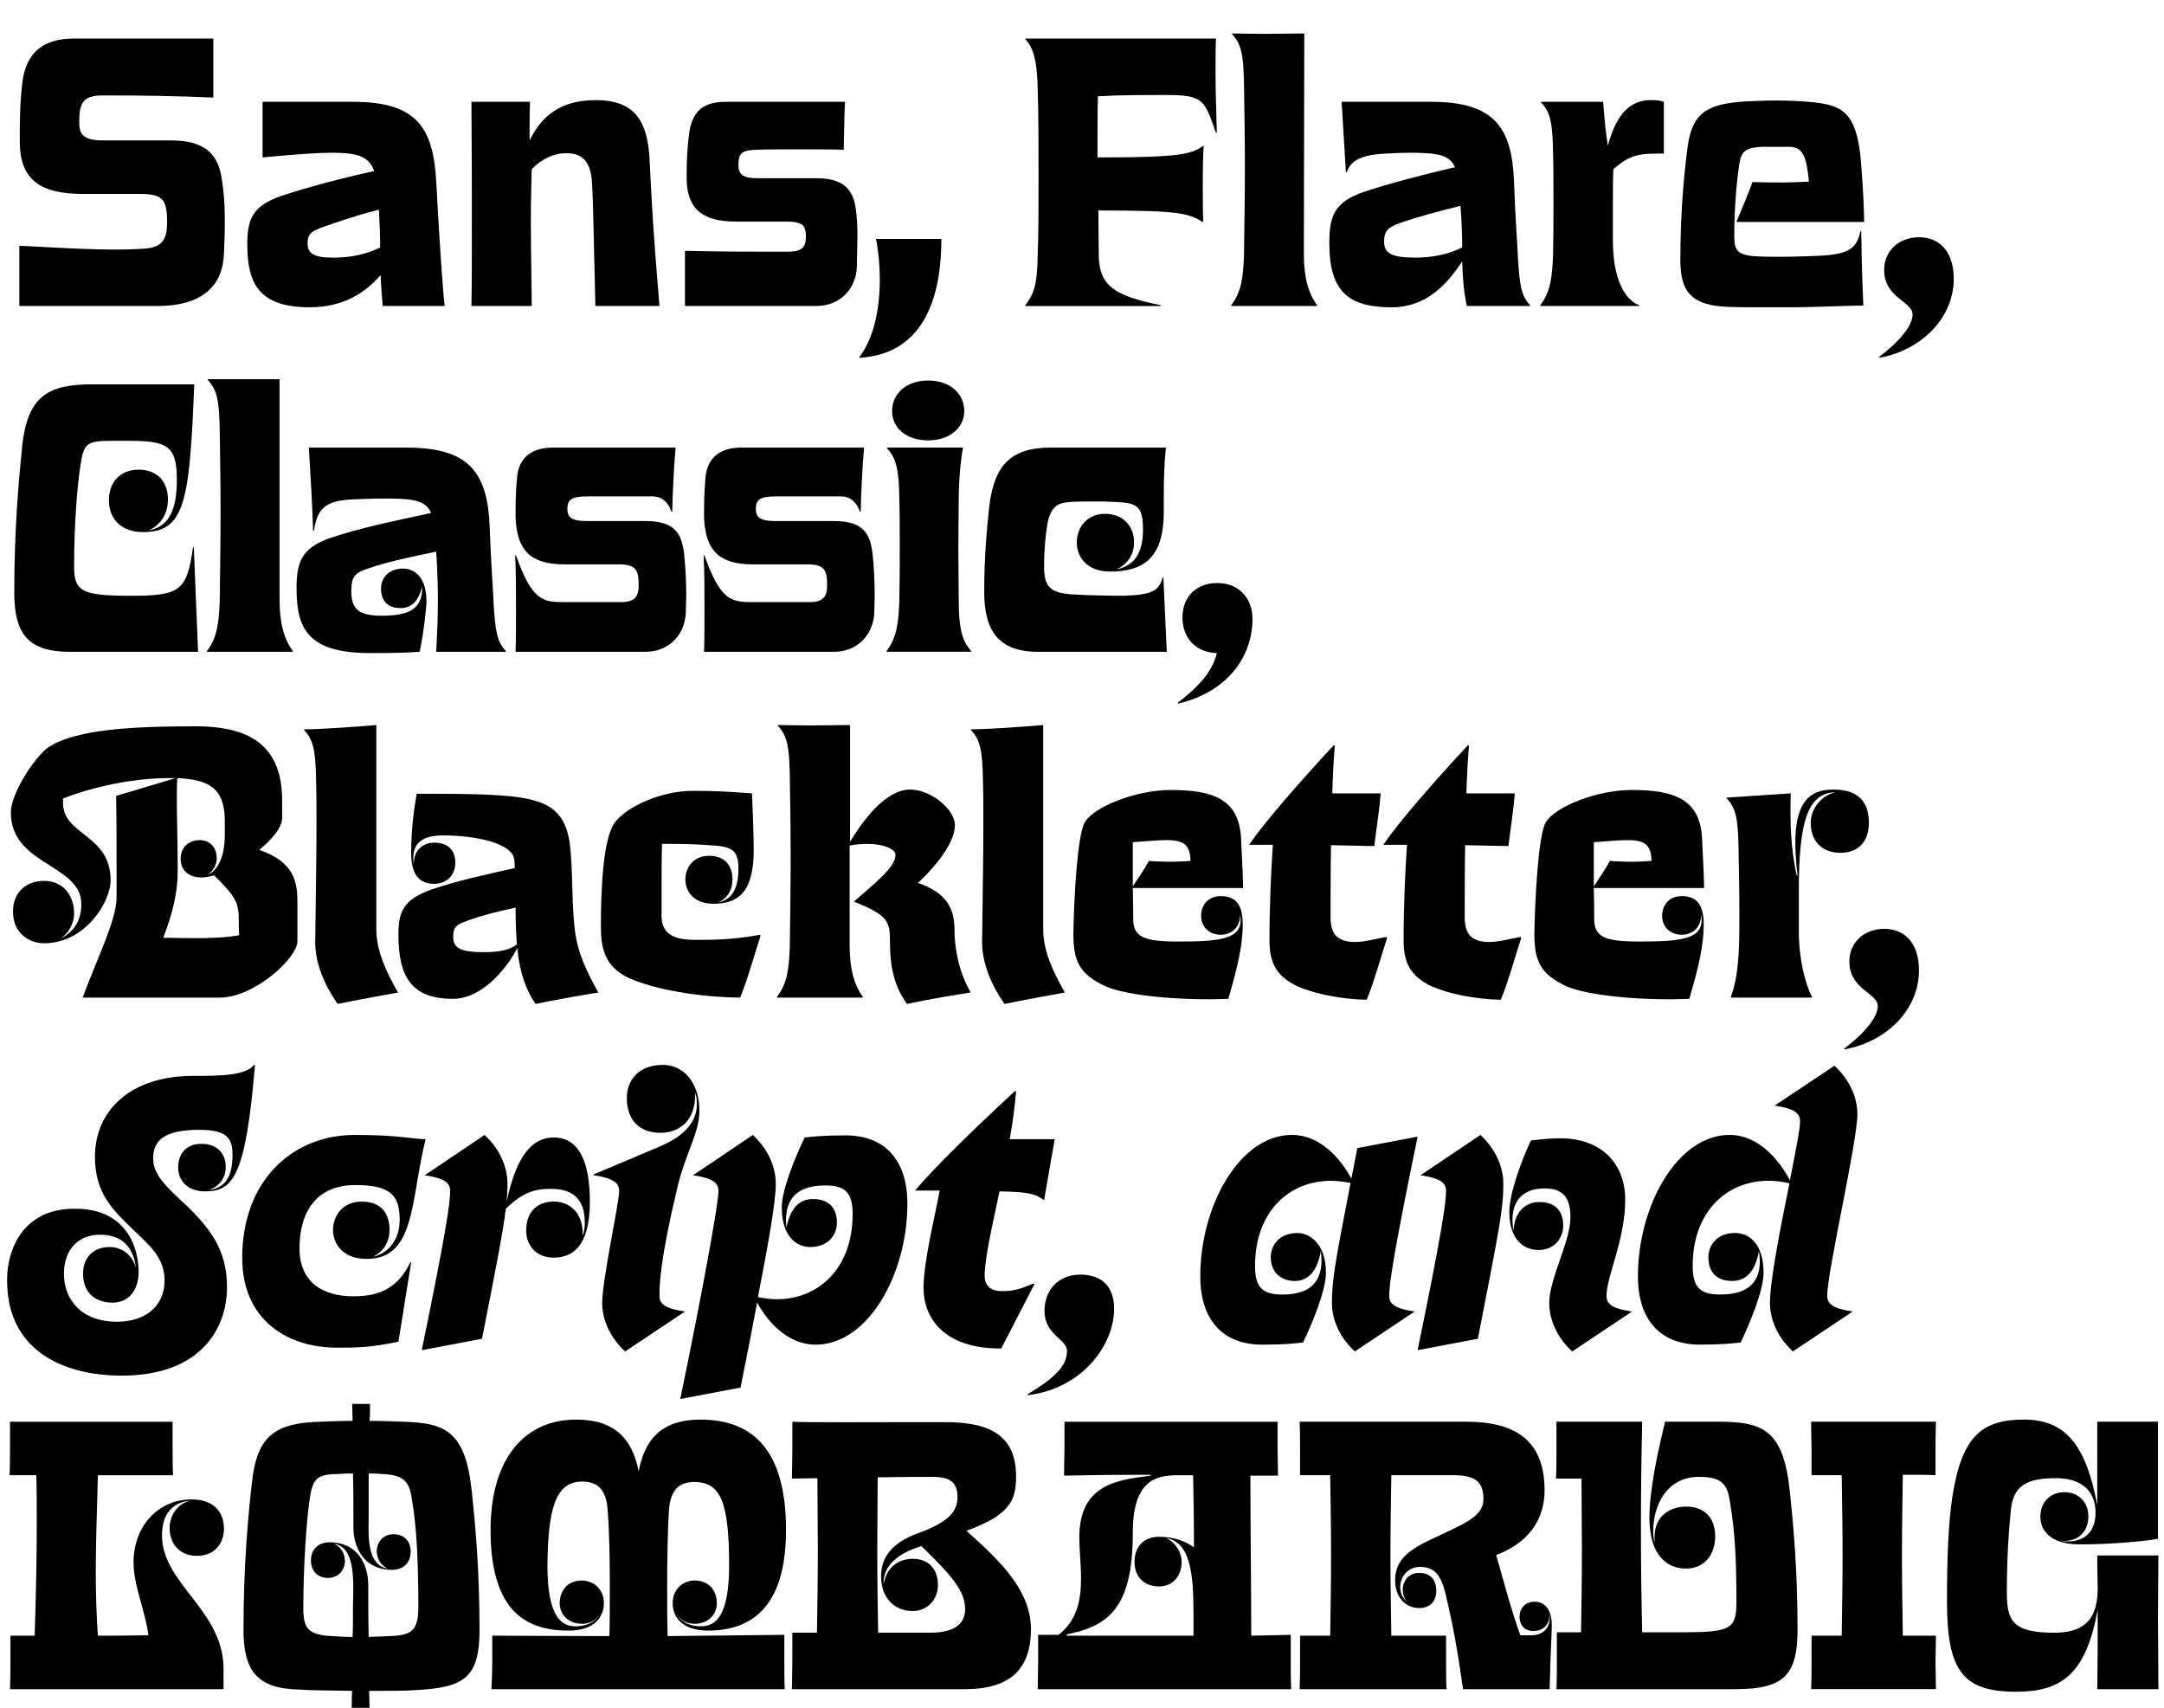
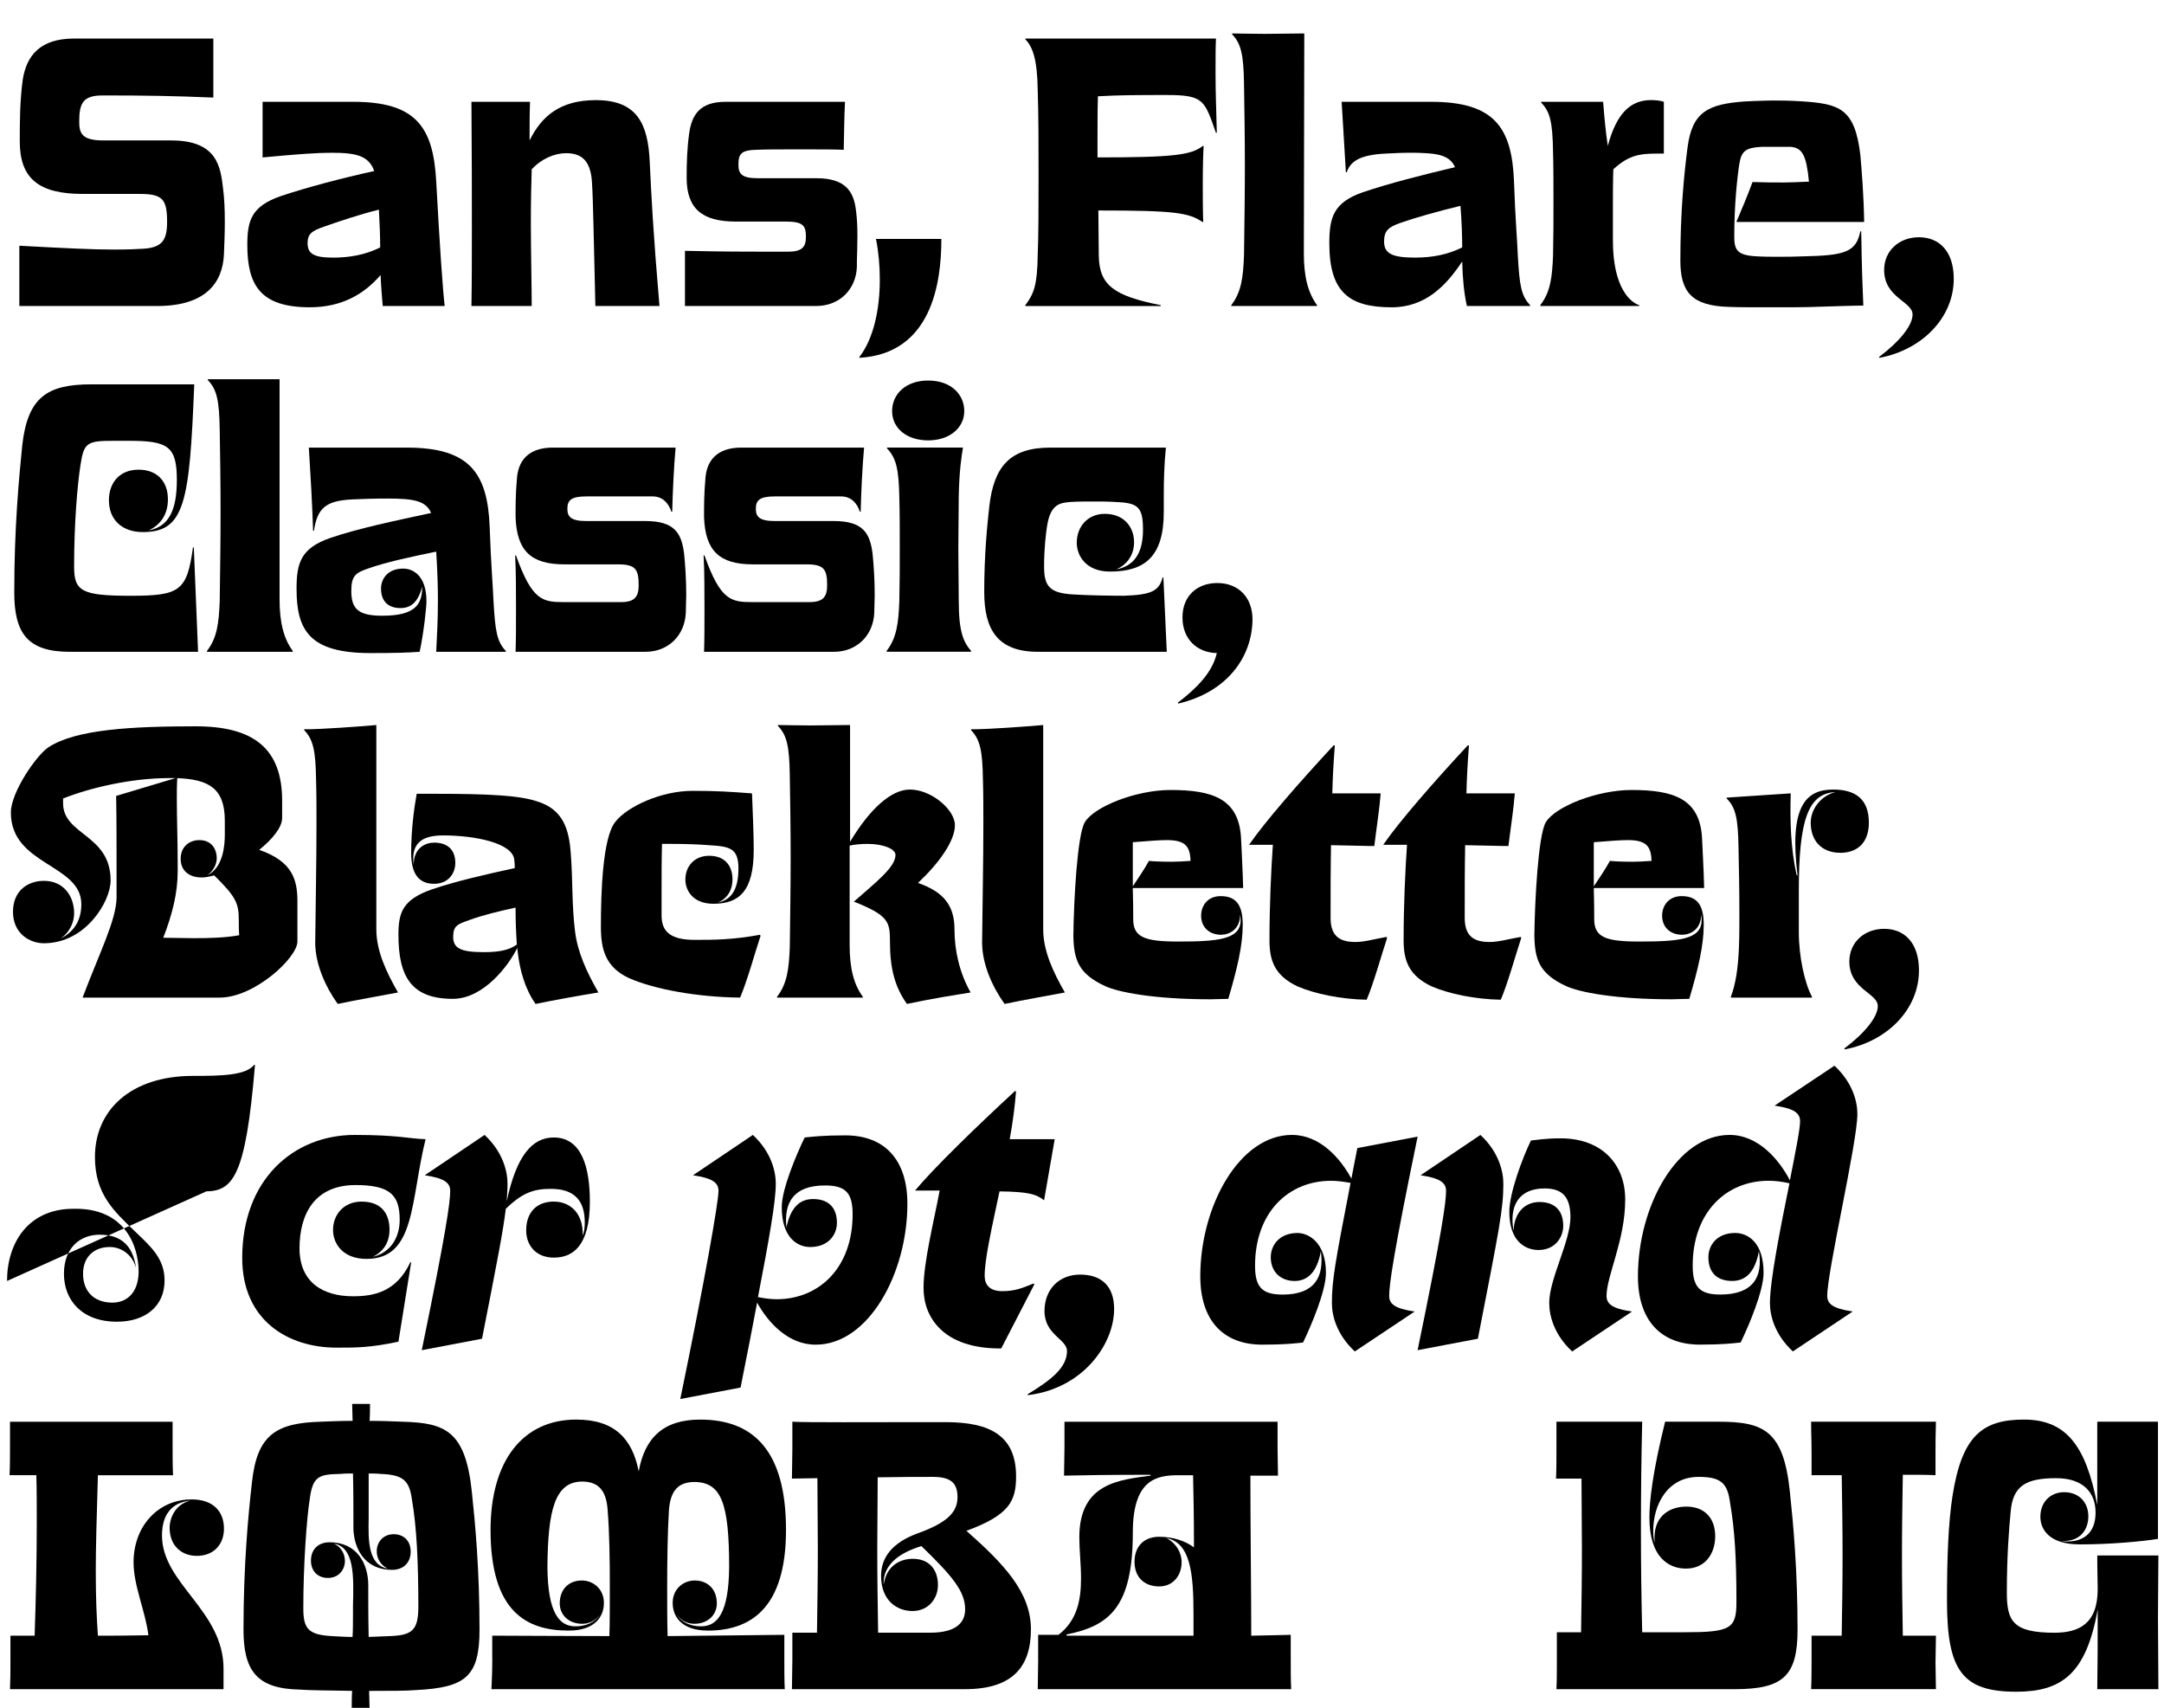
<svg xmlns="http://www.w3.org/2000/svg" id="Layer_1" viewBox="0 0 1314.36 1037.19">
  <path d="m11.75,149.24c29.13,1.55,44.09,2.32,57.5,2.32,8.51,0,13.67-.26,18.05-.52,11.34-.77,14.18-5.41,14.18-16.24,0-13.67-2.58-17.02-16.5-17.02h-34.55c-26.56,0-38.42-9.02-38.42-31.97,0-10.83,0-24.24,1.8-37.39,2.32-14.7,10.57-25.01,31.2-25.01h84.57v35.84c-24.75-1.03-41.77-1.29-67.29-1.29-11.86,0-14.18,4.64-14.18,15.99,0,7.48,2.06,11.34,14.95,11.34h40.99c28.1,0,29.91,16.24,31.46,29.39.77,5.93,1.03,12.89,1.03,19.85s-.26,13.66-.52,19.85c-.77,17.79-11.6,31.46-40.48,31.46H11.75v-36.61Z" />
  <path d="m150.21,148.72c0-14.95,2.58-23.46,20.37-29.65,16.24-5.41,36.87-10.83,56.72-15.21-3.35-9.28-10.83-11.09-26.04-11.09-8.25,0-19.85.77-41.77,2.84v-33.78h55.17c38.16,0,48.47,15.47,50.28,48.21,2.06,38.42,4.12,67.81,5.16,75.8h-37.64c-.52-5.93-1.03-12.12-1.29-18.82-9.8,11.34-23.2,19.59-43.06,19.59-29.91,0-37.9-13.41-37.9-37.9Zm79.93-21.4c-12.38,3.09-24.49,7.22-33.26,10.31-7.48,2.58-10.06,4.38-10.06,10.06,0,6.45,3.87,8.77,15.47,8.77,10.31,0,19.85-1.8,28.62-6.19,0-6.45-.26-13.67-.77-22.95Z" />
  <path d="m286.6,137.38c0-19.34,0-42.8-.26-75.54h35.58c-.26,6.96-.26,13.67-.26,20.11v3.35c7.22-14.7,18.56-24.49,40.22-24.49,24.75,0,31.71,13.92,32.74,37.38,1.03,21.14,2.06,42.54,5.93,87.66h-38.93c-1.03-39.96-1.29-63.17-2.06-75.03-.77-13.41-6.45-17.79-15.73-17.79-6.96,0-14.95,3.35-20.88,9.8-.26,8.51-.52,18.56-.52,33,0,16.5.52,38.16.52,50.02h-36.61c.26-14.95.26-29.39.26-48.47Z" />
  <path d="m416.02,152.33c23.46.52,37.9.52,47.7.52h14.95c8.51,0,10.83-2.84,10.83-9.02,0-7.22-2.06-9.28-12.63-9.28h-30.17c-20.37,0-29.65-7.99-29.65-26.56,0-9.28.26-17.79,1.55-27.07,1.55-11.09,6.45-19.08,21.92-19.08h72.71c-.52,9.28-.52,20.63-.77,29.13-5.16-.26-15.73-.26-26.56-.26s-21.14,0-26.56.26c-9.02.26-10.83,2.32-10.83,9.02,0,5.41,1.8,8.25,11.6,8.25h35.84c17.53,0,22.69,7.99,23.98,19.85,1.29,9.28.77,20.88.52,30.94v3.09c-.52,13.41-10.31,23.72-24.75,23.72h-79.67v-33.52Z" />
  <path d="m521.99,216.79c8.77-11.34,12.38-29.39,12.38-46.92,0-8.77-.77-17.02-2.32-24.75h39.71c0,26.3-5.67,69.61-49.76,72.19v-.52Z" />
  <path d="m622.79,185.33c5.16-6.96,7.22-12.12,7.48-30.17.52-12.63.52-30.17.52-48.21s0-37.13-.52-52.6c-.26-18.31-3.09-26.04-7.48-30.42v-.52h115.76c-.26,5.16-.26,10.57-.26,21.66,0,12.12.52,22.95.77,35.58h-.52c-6.96-19.59-7.22-22.95-29.65-22.95-16.24,0-28.88,0-42.03.77-.26,7.48-.26,15.98-.26,24.75v12.38c46.92,0,56.98-1.55,63.94-6.96h.52c-.26,3.87-.52,13.15-.52,22.43,0,8.77,0,16.24.26,23.72h-.52c-8.25-5.67-17.02-6.96-63.17-6.96,0,9.02.26,18.31.26,27.33.26,18.05,9.02,24.49,37.64,30.17v.52h-82.25v-.52Z" />
  <path d="m747.84,185.33c6.19-7.99,7.22-17.02,7.74-30.17.26-18.82.52-37.13.52-54.4s-.26-34.29-.52-49.76c-.26-18.05-1.81-24.49-7.22-30.17v-.52c3.35,0,11.09.26,19.59.26s18.05-.26,24.24-.26l-.26,133.55c0,14.44,2.58,23.98,7.99,31.46v.52h-52.08v-.52Z" />
  <path d="m807.4,147.69c0-15.73,2.58-24.75,20.37-30.94,15.99-5.41,36.35-10.57,55.95-15.21-2.32-5.41-7.22-7.99-17.53-8.51-3.61-.26-6.7-.26-9.8-.26-5.16,0-9.8.26-14.95.52-16.24.77-21.4,5.16-23.46,11.34h-.52l-2.58-42.8h54.4c38.16,0,48.99,15.47,50.28,48.21.77,22.69,2.06,37.38,2.32,45.12,1.03,18.31,2.06,24.49,7.48,30.17v.52h-38.42c-1.8-8.25-2.58-16.76-2.84-27.07-9.54,14.44-22.17,27.85-42.8,27.85-26.3,0-37.9-9.54-37.9-38.93Zm79.67-22.69c-13.67,3.35-26.81,6.96-36.35,10.31-7.48,2.58-10.06,4.9-10.06,11.34,0,7.22,4.64,9.8,18.82,9.8,10.31,0,19.85-1.8,28.62-6.19,0-6.96-.26-14.95-1.03-25.27Z" />
  <path d="m935.54,185.33c6.19-7.99,7.22-17.02,7.74-30.17.26-11.34.26-22.17.26-32.74s0-20.63-.26-29.91c-.26-18.31-1.81-24.75-7.22-30.17v-.52h37.64c.77,9.8,1.55,18.31,2.84,26.81,5.41-20.37,14.18-27.85,26.3-27.85,2.58,0,5.42.26,7.74,1.03v31.46h-2.32c-11.34,0-18.31.26-28.36,9.54-.26,6.7-.26,15.21-.26,22.95v20.37c0,28.88,10.83,37.64,15.99,39.19v.52h-60.07v-.52Z" />
  <path d="m1049.49,186.36c-21.92-.77-28.88-9.02-28.88-28.1,0-30.17,2.32-53.11,4.38-68.84,2.84-21.66,12.63-26.3,35.32-27.85h.52c5.16-.26,18.56-1.03,34.03,0,22.17,1.55,31.71,4.12,35.06,32.49.77,8.77,2.06,23.72,2.32,40.74h-77.61c3.35-7.99,6.7-15.73,9.8-24.24,7.48.26,13.67.26,19.08.26,3.87,0,9.8-.26,15.21-.52-1.55-15.73-3.87-20.63-11.34-21.14h-17.27c-9.54.52-12.38,2.32-13.67,10.31-1.29,8.25-3.09,24.75-3.09,44.35,0,8.25,2.06,11.34,13.92,11.86,4.13.26,8.25.26,12.12.26,5.41,0,10.57,0,15.99-.26,25.27-.52,31.97-2.58,34.55-15.21h.52c.26,6.19,0,15.99,1.29,45.12-6.7,0-19.59.52-29.13.77-5.67.26-16.24.26-26.81.26s-21.14,0-26.3-.26Z" />
  <path d="m1141.28,216.79c12.38-9.28,20.37-19.08,20.37-25.78,0-7.99-17.27-10.06-17.27-27.07,0-11.6,9.02-19.85,21.14-19.85s21.14,8.25,21.14,25.27c0,23.46-19.08,43.06-45.12,47.96l-.26-.52Z" />
  <path d="m8.66,359.75c0-39.19,2.84-69.36,4.9-89.72,3.35-28.62,14.95-36.61,41.77-36.61h62.65c-2.84,71.68-5.67,89.72-31.2,89.72-12.63,0-20.63-7.48-20.63-19.34,0-10.31,6.19-18.56,18.05-18.56,11.09,0,17.79,6.96,17.79,18.05,0,10.31-5.67,15.99-11.6,18.82,12.38-2.32,17.02-12.63,17.02-30.68,0-20.37-5.42-23.72-28.88-23.72h-10.06c-15.73,0-17.53,1.29-19.59,14.7-1.8,11.6-3.87,34.55-3.87,61.62,0,14.95,4.38,17.79,34.29,17.79s34.29-2.84,37.9-29.39h.52l2.58,63.43H42.44c-25.78,0-33.78-11.34-33.78-36.1Z" />
  <path d="m125.71,395.33c6.19-7.99,7.22-17.02,7.74-30.17.26-18.82.52-37.13.52-54.4s-.26-34.29-.52-49.76c-.26-18.05-1.8-24.49-7.22-30.17v-.52h43.57v133.55c0,14.44,2.58,23.98,7.99,31.46v.52h-52.08v-.52Z" />
  <path d="m180.11,357.69c0-15.73,2.58-24.75,20.37-30.94,17.27-5.93,39.96-10.57,61.36-15.21-3.09-7.22-10.05-8.77-26.3-8.77-9.54,0-14.95.26-21.4.52-16.24.77-21.4,5.16-23.46,19.08h-.52c-.52-16.76-1.55-33.78-2.58-50.53h59.56c38.16,0,48.99,15.47,50.28,48.21.77,22.69,2.06,37.39,2.32,45.12,1.03,18.05,2.06,24.49,7.48,30.17v.52h-42.28c.52-10.57,1.03-19.34,1.03-31.46,0-7.73-.26-17.27-1.03-29.39-16.24,3.35-30.68,6.45-41.51,10.31-7.48,2.58-10.06,4.38-10.06,13.67,0,11.09,4.64,14.95,18.82,14.95,19.85,0,24.24-6.7,24.24-17.53v-.26c-2.32,9.28-6.7,13.15-13.15,13.15-7.22,0-11.86-3.87-11.86-11.86,0-5.93,4.12-12.12,13.41-12.12,6.19,0,14.18,4.38,14.18,19.85,0,3.61-1.55,18.56-4.12,30.68-7.48.52-14.44.77-29.91.77-36.87,0-44.86-13.67-44.86-38.93Z" />
  <path d="m313.41,369.03c0-10.05,0-21.92-.52-31.71h.52c9.8,27.59,16.24,28.36,29.39,28.36h34.29c8.51,0,10.83-3.35,10.83-10.31,0-9.8-2.06-12.63-12.63-12.63h-32.49c-20.37,0-28.88-8.25-29.65-28.62,0-6.45,0-14.44.77-22.69.52-11.09,6.45-19.6,21.92-19.6h74.51c-1.03,11.34-1.8,27.33-2.06,38.93h-.52c-1.55-4.9-5.16-9.28-11.34-9.28h-40.22c-9.28,0-11.6,2.32-11.6,7.48,0,4.64,1.8,7.48,11.6,7.48h35.84c17.79,0,21.92,7.48,23.46,19.85.77,7.48,1.29,16.5,1.29,25.01,0,3.61-.26,7.48-.26,10.83-.52,13.41-10.31,23.72-24.49,23.72h-78.9c.26-7.22.26-16.24.26-26.81Z" />
  <path d="m427.88,369.03c0-10.05,0-21.92-.52-31.71h.52c9.8,27.59,16.24,28.36,29.39,28.36h34.29c8.51,0,10.83-3.35,10.83-10.31,0-9.8-2.06-12.63-12.63-12.63h-32.49c-20.37,0-28.88-8.25-29.65-28.62,0-6.45,0-14.44.77-22.69.52-11.09,6.45-19.6,21.92-19.6h74.51c-1.03,11.34-1.8,27.33-2.06,38.93h-.52c-1.55-4.9-5.16-9.28-11.34-9.28h-40.22c-9.28,0-11.6,2.32-11.6,7.48,0,4.64,1.8,7.48,11.6,7.48h35.84c17.79,0,21.92,7.48,23.46,19.85.77,7.48,1.29,16.5,1.29,25.01,0,3.61-.26,7.48-.26,10.83-.52,13.41-10.31,23.72-24.49,23.72h-78.9c.26-7.22.26-16.24.26-26.81Z" />
  <path d="m538.49,395.33c6.19-7.99,7.22-17.02,7.74-30.17.26-11.34.26-22.17.26-32.74s0-20.63-.26-29.91c-.26-18.05-2.06-24.49-7.48-30.17v-.52h46.15c-.77,4.13-2.32,14.44-2.58,29.65,0,10.57-.26,21.14-.26,31.71s.26,21.14.26,31.71c0,18.82,2.84,25.01,7.48,30.42v.52h-51.31v-.52Zm3.35-145.67c0-10.06,7.99-18.56,21.92-18.56s21.92,8.51,21.92,18.56-8.77,17.79-21.92,17.79-21.92-7.48-21.92-17.79Z" />
  <path d="m597.79,359.75c0-22.95,1.8-40.48,3.09-52.34,2.84-23.98,12.38-35.58,37.13-35.58h70.13c-1.03,10.31-1.29,19.6-1.29,29.13v10.06c0,27.33-11.86,36.1-32.74,36.1-14.44,0-20.11-9.54-20.11-17.53,0-9.8,6.7-17.53,17.02-17.53,12.12,0,17.79,8.51,17.79,17.27s-5.41,14.18-10.83,16.5c11.86-2.32,16.24-11.09,16.24-24.24,0-14.18-3.35-16.24-17.27-16.76-4.12-.26-8.77-.26-13.15-.26-4.64,0-9.02,0-13.41.26-6.96.52-12.38,1.55-14.44,14.7-.77,4.9-1.8,13.67-1.8,24.49,0,12.12,3.35,16.24,18.05,17.02,8.25.52,22.69.77,30.17.77,16.24-.52,21.66-2.58,23.72-11.09h.52c.77,14.95,1.29,30.17,2.06,45.12h-78.38c-24.24,0-32.49-13.41-32.49-36.1Z" />
  <path d="m715.36,426.79c11.34-8.77,20.88-18.05,23.72-30.17-12.12-.26-20.88-8.51-20.88-21.66s9.02-20.88,21.14-20.88c12.89,0,21.4,8.77,21.4,22.17-.26,22.95-15.47,44.09-45.12,51.05l-.26-.52Z" />
  <path d="m7.89,553.77c0-12.89,9.02-18.82,18.82-18.82,12.12,0,18.31,9.54,18.31,19.59,0,6.7-3.61,12.38-8.25,15.47,6.19-3.09,12.63-9.02,12.63-20.88,0-24.49-42.8-23.46-42.8-55.69,0-12.38,15.73-35.06,22.95-39.71,16.76-10.83,50.53-12.63,89.47-12.63,34.55,0,52.34,13.15,52.34,45.12v10.57c0,5.67-5.93,12.89-13.92,19.34,20.11,6.96,23.2,18.05,23.2,31.2v24.49c0,9.8-26.04,34.03-47.18,34.03H50.17c10.31-27.33,20.37-46.92,20.63-60.59v-15.99c0-14.44,0-32.49-.26-45.89l36.1-10.83h-4.13c-22.43,0-47.18,5.67-64.2,12.38v2.84c0,19.59,28.88,18.82,28.88,46.92,0,12.89-15.21,38.16-40.48,38.16-9.02,0-18.82-6.19-18.82-19.08Zm114.47-20.88c-7.22,0-12.63-3.87-12.63-11.34s5.41-11.34,11.34-11.34c7.22,0,10.57,5.16,10.57,11.09,0,4.12-2.58,7.99-5.67,10.31,9.8-4.9,10.57-18.82,10.57-24.49v-8.77c0-19.85-10.05-25.01-28.88-25.78-.26,4.12-.26,8.25-.26,12.63,0,12.12.52,25.27.52,39.19v4.9c0,13.15-3.35,26.3-8.77,40.22,5.67,0,12.12.26,18.56.26,9.54,0,19.34-.26,27.59-1.8-.26-2.84-.26-5.93-.26-9.02,0-10.31-1.55-14.18-14.95-27.33-2.84.77-5.41,1.29-7.74,1.29Z" />
  <path d="m191.46,572.33c.26-25.01.77-49.5.77-71.93,0-9.28,0-18.31-.26-26.81-.26-18.05-1.8-24.49-7.22-30.17v-.52h1.55c8.25,0,30.94-1.55,42.28-2.58v124.01c0,13.15,5.93,25.78,13.15,38.42-9.28,1.8-24.49,4.38-36.61,6.96-7.73-10.83-13.67-24.49-13.67-37.38Z" />
  <path d="m241.99,567.69c0-13.92,2.84-21.4,20.37-27.59,14.44-4.9,32.49-9.02,50.28-12.89,0-1.55,0-3.09-.26-4.9-.77-10.31-23.72-14.95-43.32-14.95-11.86,0-18.05,4.12-18.05,13.92,0,1.29,0,2.32.26,3.87,0-10.31,7.22-13.41,12.38-13.41,7.99,0,12.89,4.13,12.89,12.38,0,6.19-4.12,12.63-12.89,12.63-9.8,0-13.92-6.7-13.92-18.82,0-13.15,1.55-25.78,3.35-35.84h12.38c31.2,0,50.53,1.03,60.85,4.64,15.99,4.9,19.34,17.27,20.37,31.71,1.29,16.24.52,30.42,2.58,47.18,1.55,12.63,6.96,24.49,14.18,37.13-12.63,2.06-25.52,4.38-38.16,6.96-6.45-9.28-9.54-20.37-10.83-31.46,0-.77-.26-1.55-.26-2.58-4.9,10.06-20.11,30.94-39.19,30.94-25.27,0-33-13.67-33-38.93Zm43.31-9.02c-7.22,2.58-10.05,3.35-10.05,10.31s4.64,9.28,18.82,9.28c10.57,0,15.99-1.8,19.85-4.64-.52-7.48-.77-14.18-.77-21.4v-1.03c-10.57,2.32-20.11,4.64-27.85,7.48Z" />
  <path d="m381.99,593.99c-14.44-6.7-17.02-17.79-17.02-31.2,0-20.63,1.03-54.14,8.77-63.68,7.22-9.28,27.84-18.82,46.92-18.82,14.7,0,22.43.52,36.1,1.55.52,13.41,1.03,25.01,1.03,34.29,0,25.01-8.77,32.74-24.49,32.74-12.38,0-17.02-7.99-17.02-14.7,0-7.99,5.42-14.44,14.44-14.44,10.31,0,14.18,6.96,14.18,14.18,0,7.99-4.38,12.38-8.77,14.18,9.28-1.8,12.38-9.8,12.38-20.63,0-12.38-5.16-13.41-18.05-14.18-6.45-.52-14.44-.77-21.92-.77h-6.45c-.26,8.77-.26,18.82-.26,27.59v15.99c0,10.06,5.93,14.7,20.11,14.7,11.6,0,22.69,0,39.71-3.09l.26.77c-3.35,10.05-7.99,27.07-12.38,37.38-25.52-.26-51.82-4.9-67.55-11.86Z" />
  <path d="m471.97,605.33c6.19-7.99,7.22-17.02,7.73-30.17.26-18.82.52-37.13.52-54.4s-.26-34.29-.52-49.76c-.26-18.05-1.8-24.49-7.22-30.17v-.52c3.35,0,11.09.26,19.59.26s18.05-.26,24.24-.26v70.9c12.12-20.11,25.01-31.71,36.35-31.71,12.89,0,27.33,12.12,27.33,21.66s-9.54,22.95-22.43,35.06c14.7,5.16,22.17,12.89,22.17,28.1,0,13.15,3.09,26.56,9.8,38.42-9.28,1.55-21.66,3.35-38.67,6.96-7.22-10.05-10.31-21.4-10.31-37.38,0-12.38-.52-16.24-21.92-24.75,13.15-11.6,25.27-20.88,25.27-28.36,0-3.61-7.22-6.7-17.02-6.7-2.84,0-7.73.26-10.83,1.03v60.33c0,14.44,2.58,23.98,7.99,31.46v.52h-52.08v-.52Z" />
  <path d="m596.5,572.33c.26-25.01.77-49.5.77-71.93,0-9.28,0-18.31-.26-26.81-.26-18.05-1.81-24.49-7.22-30.17v-.52h1.55c8.25,0,30.94-1.55,42.28-2.58v124.01c0,13.15,5.93,25.78,13.15,38.42-9.28,1.8-24.49,4.38-36.61,6.96-7.73-10.83-13.66-24.49-13.66-37.38Z" />
  <path d="m671.27,598.89c-16.24-7.48-19.08-15.99-19.34-30.68.26-20.88,2.32-61.11,6.96-68.84,5.67-9.54,31.2-19.6,52.08-19.6,25.27,0,41.51,5.16,42.8,29.13.26,5.67,1.03,19.59,1.29,30.42h-67.04c.26,7.99.26,14.95.26,18.82,0,10.83,6.45,13.67,27.07,13.67,23.72,0,38.16-1.03,38.16-12.89,0-1.03,0-2.32-.26-3.61,0,9.28-6.7,12.38-11.6,12.38-7.22,0-12.12-4.64-12.12-11.6,0-5.93,3.87-11.86,11.86-11.86,10.05,0,13.41,6.19,13.41,17.53,0,12.38-3.35,26.56-8.77,44.86-3.87,0-7.48.26-10.83.26-34.55,0-56.21-4.38-63.94-7.99Zm26.56-76.06c2.06.26,7.48.52,14.18.52,3.35,0,7.22-.26,11.09-.52-.26-9.02-3.35-12.63-14.44-12.63-3.87,0-11.6.52-20.63,1.29v26.81c3.61-5.41,6.96-10.31,9.8-15.47Z" />
  <path d="m788.32,599.15c-14.44-6.7-17.27-16.24-17.27-28.1,0-21.66,1.03-43.32,2.06-58.01h-14.44c9.54-13.92,30.94-38.42,51.31-60.33h.77c-.77,9.54-1.29,19.08-1.55,29.13h29.39c-.77,10.06-2.58,21.14-3.87,31.97-5.93,0-9.54-.26-26.3-.52-.26,14.18-.26,28.62-.26,44.09,0,10.06,4.38,14.7,14.95,14.7,5.67,0,10.57-1.55,19.08-3.09l.26.77c-3.35,10.05-7.99,27.07-12.38,37.38-15.73-.26-31.46-3.61-41.77-7.99Z" />
  <path d="m869.79,599.15c-14.44-6.7-17.27-16.24-17.27-28.1,0-21.66,1.03-43.32,2.06-58.01h-14.44c9.54-13.92,30.94-38.42,51.31-60.33h.77c-.77,9.54-1.29,19.08-1.55,29.13h29.39c-.77,10.06-2.58,21.14-3.87,31.97-5.93,0-9.54-.26-26.3-.52-.26,14.18-.26,28.62-.26,44.09,0,10.06,4.38,14.7,14.95,14.7,5.67,0,10.57-1.55,19.08-3.09l.26.77c-3.35,10.05-7.99,27.07-12.38,37.38-15.73-.26-31.46-3.61-41.77-7.99Z" />
  <path d="m951.27,598.89c-16.24-7.48-19.08-15.99-19.34-30.68.26-20.88,2.32-61.11,6.96-68.84,5.67-9.54,31.2-19.6,52.08-19.6,25.27,0,41.51,5.16,42.8,29.13.26,5.67,1.03,19.59,1.29,30.42h-67.04c.26,7.99.26,14.95.26,18.82,0,10.83,6.45,13.67,27.07,13.67,23.72,0,38.16-1.03,38.16-12.89,0-1.03,0-2.32-.26-3.61,0,9.28-6.7,12.38-11.6,12.38-7.22,0-12.12-4.64-12.12-11.6,0-5.93,3.87-11.86,11.86-11.86,10.05,0,13.41,6.19,13.41,17.53,0,12.38-3.35,26.56-8.77,44.86-3.87,0-7.48.26-10.83.26-34.55,0-56.21-4.38-63.94-7.99Zm26.56-76.06c2.06.26,7.48.52,14.18.52,3.35,0,7.22-.26,11.09-.52-.26-9.02-3.35-12.63-14.44-12.63-3.87,0-11.6.52-20.63,1.29v26.81c3.61-5.41,6.96-10.31,9.8-15.47Z" />
  <path d="m1051.3,605.33c2.84-7.48,4.38-17.02,4.9-30.17.26-6.45.26-13.15.26-19.59,0-14.44-.26-28.88-.52-40.48-.26-18.31-1.8-24.75-7.22-30.17v-.52l38.93-2.58c-.52,16.76,0,33.78,3.61,49.76h.52c-5.16-41.77,4.9-52.08,21.66-52.08,13.92,0,21.66,6.19,21.66,20.11,0,12.63-7.48,18.31-17.27,18.31-11.34,0-18.05-7.22-18.05-18.31,0-7.99,5.93-16.24,14.95-18.56-16.76.77-22.17,17.53-22.17,59.82v25.27c0,14.95,3.61,31.2,7.99,39.19v.52h-49.25v-.52Z" />
  <path d="m1120.15,636.79c12.38-9.28,20.37-19.08,20.37-25.78,0-7.99-17.27-10.05-17.27-27.07,0-11.6,9.02-19.85,21.14-19.85s21.14,8.25,21.14,25.27c0,23.46-19.08,43.06-45.12,47.96l-.26-.52Z" />
-   <path d="m4.28,777.95c0-23.46,13.15-43.83,40.22-43.83,30.68-.77,39.71,21.66,39.71,38.42-.26,13.67-8.25,18.82-16.5,18.56-11.34-.26-17.27-7.48-17.27-17.53s6.45-16.24,16.24-16.24c7.22,0,13.92,4.9,15.99,12.89-2.06-14.95-10.31-20.37-22.17-20.37s-21.66,7.99-21.66,23.72,10.57,29.13,32.23,29.13c17.02,0,28.88-9.28,28.88-25.01,0-13.15-7.99-20.37-18.05-29.91-12.89-12.38-24.24-22.69-24.24-45.12,0-28.36,21.66-49.25,59.56-49.25,17.27,0,31.97-.26,37.13-6.7h.52c-5.67,68.32-13.41,76.83-30.42,76.83-10.06,0-16.24-6.19-16.24-14.44s4.64-14.44,14.18-14.44,14.7,5.93,14.7,13.92-4.9,12.12-10.05,14.18c10.57-1.55,14.18-9.28,14.18-21.4,0-10.06-3.35-15.21-20.11-15.21-20.11,0-28.1,5.67-28.1,17.27,0,8.25,4.9,14.44,15.99,24.75,18.31,16.76,28.88,30.42,28.88,53.63,0,25.01-15.99,53.63-63.94,53.63-37.64,0-69.61-16.76-69.61-57.5Z" />
+   <path d="m4.28,777.95c0-23.46,13.15-43.83,40.22-43.83,30.68-.77,39.71,21.66,39.71,38.42-.26,13.67-8.25,18.82-16.5,18.56-11.34-.26-17.27-7.48-17.27-17.53s6.45-16.24,16.24-16.24c7.22,0,13.92,4.9,15.99,12.89-2.06-14.95-10.31-20.37-22.17-20.37s-21.66,7.99-21.66,23.72,10.57,29.13,32.23,29.13c17.02,0,28.88-9.28,28.88-25.01,0-13.15-7.99-20.37-18.05-29.91-12.89-12.38-24.24-22.69-24.24-45.12,0-28.36,21.66-49.25,59.56-49.25,17.27,0,31.97-.26,37.13-6.7h.52c-5.67,68.32-13.41,76.83-30.42,76.83-10.06,0-16.24-6.19-16.24-14.44s4.64-14.44,14.18-14.44,14.7,5.93,14.7,13.92-4.9,12.12-10.05,14.18Z" />
  <path d="m147.11,764.03c0-47.44,30.94-74.77,68.32-74.77,26.81,0,33,2.32,43.06,2.58-9.28,37.39-5.93,72.71-35.84,72.71-14.7,0-20.37-9.54-20.37-17.53,0-9.54,6.7-17.27,17.28-17.27,13.15,0,17.02,8.51,17.02,17.02,0,9.02-4.9,13.92-10.06,16.5,10.83-2.58,16.24-11.86,16.24-22.43,0-14.95-5.67-21.14-26.81-21.14-25.01,0-34.03,17.79-34.03,38.42s14.18,29.13,32.49,29.13c12.63,0,26.3-2.58,34.81-20.63h.52l-7.73,48.21c-17.02,3.61-25.78,3.61-35.84,3.61h-1.8c-29.39,0-57.24-16.5-57.24-54.4Z" />
  <path d="m273.45,723.29c0-4.9-3.35-7.73-15.47-9.54l36.35-24.49c11.34,10.57,13.92,22.43,13.92,29.65,0,3.61-.26,6.96-.52,10.83,5.93-27.85,15.47-38.93,28.62-38.93,17.02,0,21.92,18.31,21.92,38.93,0,27.59-10.83,34.03-21.92,34.03s-16.76-7.74-16.76-16.5c0-11.34,6.7-17.53,16.76-17.53s18.05,7.22,17.53,20.63c1.03-2.58,1.29-4.9,1.29-7.99,0-13.41-6.45-20.37-20.63-20.37-10.31,0-17.27,2.32-27.33,12.12-1.55,13.15-5.42,33-14.44,78.9l-36.61,6.96c14.95-72.45,17.27-89.98,17.27-96.69Z" />
-   <path d="m365.75,791.36c0-14.18,10.31-60.59,10.31-68.07,0-4.9-3.35-7.73-15.47-9.54v-.52l39.71-16.76c17.27-7.22,22.95-16.5,22.95-25.78,0-3.35-.26-4.9-1.03-6.96.52,15.99-8.77,24.24-21.14,24.24s-20.37-7.48-20.37-21.14c0-10.57,6.96-20.11,21.92-20.11,11.6,0,22.17,9.54,22.17,28.1,0,13.15-8.51,26.04-13.15,45.38-11.09,46.41-11.09,60.59-11.09,66.52v.26c0,4.9,3.35,7.74,15.47,9.54l-36.35,24.24c-11.34-10.57-13.92-22.17-13.92-29.39Z" />
  <path d="m436.4,723.29c0-4.9-3.35-7.73-15.47-9.54l36.35-24.49c11.34,10.57,13.92,22.43,13.92,29.65,0,10.83-4.12,34.03-10.83,68.84,3.87.77,7.74,1.29,11.34,1.29,25.78,0,46.15-19.08,46.15-51.57,0-12.89-4.13-17.53-16.76-17.53-19.08,0-25.01,10.31-23.46,25.53,2.58-12.12,7.99-17.27,16.24-17.27,8.77,0,14.44,4.64,14.44,14.44,0,7.22-5.16,14.7-16.24,14.7-7.48,0-17.27-5.41-17.27-24.24,0-10.83,8.77-31.71,13.92-42.28,4.9-.52,11.09-1.29,24.75-1.29,23.72,0,37.64,14.7,37.64,41.51,0,42.54-23.72,85.6-55.69,85.6-16.76,0-28.88-13.41-35.58-25.53-2.84,15.21-6.19,32.23-10.05,51.57l-36.61,6.96c14.95-72.45,23.2-119.63,23.2-126.34Z" />
  <path d="m560.93,782.33c0-15.99,6.45-41.25,9.8-59.3h-14.95c11.6-13.92,36.87-38.42,60.59-60.33h.77c-.77,9.54-2.06,19.34-3.87,29.13h27.33l-6.45,37.13c-4.9-3.87-9.8-5.16-27.07-5.42-4.64,21.92-9.02,41-9.02,51.31,0,5.41,3.09,9.28,10.57,9.28s11.6-1.55,19.08-4.64l.52.52-20.11,38.93c-35.06.26-47.18-18.82-47.18-36.61Z" />
  <path d="m624.09,846.79c14.44-8.77,23.98-16.24,23.98-26.3,0-7.22-13.67-9.8-13.67-24.24,0-13.41,9.02-22.17,21.66-22.17s20.63,6.7,20.63,20.88c0,21.14-18.56,48.21-52.34,52.34l-.26-.52Z" />
  <path d="m729.02,775.11c0-42.54,23.72-85.86,55.69-85.86,17.02,0,29.39,14.18,36.1,26.56,1.03-5.67,2.32-11.86,3.61-18.56l36.61-6.96c-14.95,72.45-17.27,89.98-17.27,96.69,0,4.9,3.35,7.74,15.47,9.54l-36.35,24.24c-11.34-10.57-13.92-22.17-13.92-29.39,0-13.92,2.06-25.01,11.34-72.97-4.12-.77-8.25-1.29-11.86-1.29-25.78,0-46.15,19.08-46.15,51.57,0,12.89,4.13,17.53,16.76,17.53,19.6,0,25.27-10.83,23.21-26.3-2.32,12.63-7.99,18.05-15.99,18.05s-14.44-5.16-14.44-14.44c0-7.22,5.16-14.7,16.24-14.7,6.45,0,17.27,5.41,17.27,24.24,0,10.83-8.77,31.71-13.92,42.28-4.9.52-11.09,1.29-24.75,1.29-23.72,0-37.64-14.7-37.64-41.51Z" />
  <path d="m878.3,723.29c0-4.9-3.35-7.73-15.47-9.54l36.35-24.49c11.34,10.57,13.92,22.43,13.92,29.65,0,15.73-2.58,27.85-15.47,94.11l-36.61,6.96c14.95-72.45,17.27-89.98,17.27-96.69Zm62.65,68.07c0-14.7,12.89-37.39,12.89-52.08,0-11.86-4.38-17.53-15.73-17.53-15.21,0-21.66,10.06-18.82,25.78.52-12.38,7.99-17.53,15.73-17.53,8.77,0,14.44,4.64,14.44,14.44,0,7.22-5.16,14.7-14.95,14.7-8.51,0-17.79-5.67-17.79-23.21,0-11.34,7.99-32.74,13.15-43.31,3.61-.26,8.25-1.29,18.05-1.29,24.75,0,39.19,15.47,39.19,37.13,0,24.75-11.34,46.41-11.34,58.53,0,4.9,3.35,7.74,15.47,9.54l-36.35,24.24c-11.34-10.57-13.92-22.17-13.92-29.39Z" />
  <path d="m994.84,775.11c0-42.54,23.72-85.86,55.69-85.86,17.53,0,30.17,15.21,36.61,27.59,3.35-17.02,6.19-31.2,6.19-35.84,0-4.9-3.35-7.74-15.47-9.54l36.35-24.24c11.34,10.57,13.92,22.17,13.92,29.39,0,17.02-18.31,95.4-18.31,110.35,0,4.9,3.35,7.74,15.47,9.54l-36.35,24.24c-11.34-10.57-13.92-22.17-13.92-29.39,0-13.67,6.45-46.15,11.86-72.71-4.38-1.03-8.77-1.55-12.63-1.55-25.78,0-46.15,19.08-46.15,51.57,0,12.89,4.13,17.53,16.76,17.53,19.85,0,26.04-10.57,23.46-26.3-2.32,12.63-7.99,18.05-16.24,18.05-8.77,0-14.44-4.64-14.44-14.44,0-7.22,5.16-14.7,16.24-14.7,7.48,0,17.27,5.41,17.27,24.24,0,10.83-8.77,31.71-13.92,42.28-4.9.52-11.09,1.29-24.75,1.29-23.72,0-37.64-14.7-37.64-41.51Z" />
  <path d="m6.34,1008.32v-14.95h14.7c.77-22.43,1.29-46.67,1.29-68.32,0-10.57,0-20.37-.26-29.13H5.82c.26-5.93.26-11.86.26-18.05v-14.44h98.75v14.18c0,6.19,0,12.12.26,18.31h-45.63c-.77,26.3-1.29,44.09-1.29,58.01,0,17.02.52,27.84,1.29,39.45,8.51,0,18.31,0,30.68-.26-1.81-14.7-9.02-29.91-9.02-44.35,0-21.66,14.7-38.16,35.32-38.16,12.63,0,19.59,6.96,19.59,17.79,0,9.28-5.93,16.5-16.5,16.5-9.28,0-16.5-6.19-16.5-17.02,0-6.7,4.13-14.7,12.63-16.5-11.6,1.03-17.27,8.77-17.27,21.14,0,29.39,37.38,45.38,37.38,80.96v12.38H6.08c.26-5.93.26-11.6.26-17.53Z" />
  <path d="m224.2,1026.88c0,3.35.26,6.7.26,10.31h-10.83c0-3.61,0-6.96.26-10.31-13.15-.26-25.53-.26-31.97-.77-26.04-.52-34.03-11.6-34.03-36.35,0-39.19,2.84-69.36,5.16-89.72,3.09-28.62,14.7-35.84,41.51-36.61,6.19-.26,12.89-.52,19.6-.52,0-3.35-.26-6.7-.26-10.31h10.83c0,3.61,0,6.96-.26,10.31,6.96,0,13.92.26,20.37.52,25.53.77,37.9,5.41,41.77,42.8,2.06,19.34,4.64,47.44,4.64,83.54,0,28.62-8.77,35.06-38.16,36.61-6.19.52-16.5.52-27.59.52h-1.29Zm-9.54-99.52c0-11.34,0-21.92-.26-32.49-2.58,0-5.16,0-7.74.26-12.89.26-16.76,1.29-18.56,15.47-1.8,11.34-3.87,39.19-3.87,66,0,12.12,2.58,16.24,17.27,17.02,4.64.26,8.77.52,12.63.52.26-4.38.26-8.77.26-13.41v-5.41c.52-18.82.77-35.58-11.6-37.9,4.38,2.06,6.7,6.19,6.7,10.57,0,5.16-3.61,10.31-10.31,10.31-5.93,0-10.31-3.87-10.31-10.57s4.38-11.09,11.34-11.09c16.5,0,23.46,12.89,23.46,26.04,0,11.09,0,21.14.26,31.46,4.12-.26,8.51-.26,12.89-.52,13.67-.52,17.27-3.61,17.27-18.05,0-26.81-1.03-48.47-3.87-64.71-1.55-11.86-5.42-15.21-19.08-15.73-2.32-.26-4.9-.26-7.22-.26v27.07c-.26,13.15-.52,28.62,11.6,30.68-4.38-2.06-6.7-6.19-6.7-10.57,0-5.16,3.61-10.31,10.31-10.31,5.93,0,10.31,3.87,10.31,10.57s-4.38,11.09-11.34,11.09c-16.5,0-23.46-12.89-23.46-26.04Z" />
  <path d="m298.97,1006.77v-13.41c10.83,0,46.41.26,71.16.26.26-9.02.26-19.34.26-29.91,0-16.5-.26-33.52-1.29-46.15-.77-13.41-6.45-17.79-15.73-17.79-16.24.26-20.63,17.02-20.88,52.08.26,27.84,7.22,35.84,17.02,35.84,5.93,0,11.6-2.06,14.7-6.96-2.84,3.87-6.7,5.42-10.57,5.42-8.51,0-13.67-5.67-13.67-12.38,0-8.51,5.42-13.92,13.41-13.92,6.7,0,13.41,4.9,13.41,13.67,0,7.99-5.16,16.76-21.4,16.76-25.27,0-47.44-11.09-47.44-61.11,0-42.03,19.59-67.04,52.08-67.04,23.2,0,34.03,11.6,37.9,31.46,3.61-19.85,14.44-31.46,37.39-31.46,32.23,0,52.08,18.82,52.08,67.04s-22.17,61.11-47.44,61.11c-16.24,0-21.4-8.77-21.4-16.76,0-8.77,6.7-13.67,13.41-13.67,7.99,0,13.41,5.41,13.41,13.92,0,6.7-5.16,12.38-13.67,12.38-3.87,0-7.73-1.55-10.57-5.42,3.09,4.9,8.77,6.96,14.7,6.96,9.8,0,16.76-7.99,17.02-35.84,0-38.67-4.64-51.57-20.88-51.82-9.28,0-14.95,4.38-15.73,17.79-.77,12.63-1.03,29.65-1.03,46.15,0,10.31,0,20.63.26,29.65,20.88-.26,48.47-.52,70.9-.77v14.95c0,6.7,0,13.67.26,18.05h-178.16c.26-4.64.52-12.12.52-19.08Z" />
  <path d="m481.26,1007.03v-15.47h14.95c.26-17.02.52-34.03.52-50.79,0-14.44-.26-28.88-.26-43.06-4.9,0-10.06.26-15.47.26,0-5.93.26-11.86.26-17.79v-16.76c6.45.52,51.31.26,77.61.26h15.47c27.07,0,42.8,8.25,42.8,33,0,14.95-4.12,23.46-30.17,33,22.43,19.85,39.19,37.13,39.19,59.82s-11.09,36.35-39.96,36.35h-105.19c0-6.19.26-12.63.26-18.82Zm53.89-50.02c0-11.09,6.7-20.11,22.17-25.78,18.82-6.7,24.24-13.41,24.24-21.92s-3.87-12.38-14.95-12.38c-8.77,0-18.82,0-33.52.26,0,14.44-.26,28.88-.26,43.57,0,16.76.26,33.78.52,50.79h31.71c17.02,0,21.14-7.22,21.14-14.18,0-11.09-7.99-20.37-26.56-38.42l-2.32.77c-13.67,4.64-21.14,12.38-20.63,22.69,1.8-11.86,10.31-15.73,17.79-15.73,9.28,0,15.21,5.93,15.21,15.99,0,7.99-5.67,15.73-15.47,15.73-9.28,0-19.08-6.19-19.08-21.4Z" />
  <path d="m630.54,1008.06v-15.21h12.38c11.34-8.77,13.67-21.14,13.67-34.29,0-8.51-1.03-17.02-1.03-25.01,0-33.26,25.01-34.81,43.31-37.38v-.52c-23.72,0-42.03.26-52.6.52,0-5.41.26-10.83.26-16.5v-16.24h129.43v15.73c0,5.67.26,11.34.26,17.02h-16.76c0,30.42.52,70.9.52,97.2,9.02-.26,17.27-.26,23.98-.52v14.95c0,5.41,0,12.63.26,18.05h-153.92c0-5.67.26-12.12.26-17.79Zm94.37-27.85c0-25.52-2.06-43.31-16.5-46.15,5.93,3.09,9.28,8.77,9.28,14.7,0,7.74-4.9,14.7-13.66,14.7s-14.95-5.41-14.95-14.95,5.93-15.21,14.95-15.21c8.51,0,15.99,2.58,21.14,6.45v-3.61c0-14.18-.26-28.1-.52-40.22h-9.02c-13.15,0-27.59,2.58-27.59,34.81,0,45.12-14.18,56.72-40.22,61.88v.77h77.09v-13.15Z" />
-   <path d="m789.62,1009.61v-16.24h18.31c.26-16.5.52-32.49.52-48.73s-.26-32.49-.52-48.73h-18.31v-14.95c0-6.45,0-11.86-.26-17.53h101.33c31.2,0,47.44,12.63,47.44,41.77,0,17.53-9.54,31.71-29.39,39.19,4.64,15.99,9.02,33.26,14.7,48.73h6.7c7.73,0,11.09-5.16,11.09-10.06,0-1.55-.26-2.84-.77-4.12.26.77.52,1.55.52,2.58,0,6.19-4.9,9.02-9.54,9.02-5.16,0-8.51-3.35-8.51-8.77,0-4.64,3.09-9.02,9.28-9.02,4.64,0,10.31,3.09,10.31,14.44,0,5.41-.77,14.44-1.29,38.67h-52.6c-3.09-21.66-5.67-36.87-10.31-56.46-3.09-13.67-7.48-17.79-15.99-17.79-6.19,0-11.86,4.9-11.86,12.38,0,3.87,1.8,6.96,4.38,9.02-2.06-2.06-2.84-4.9-2.84-7.74,0-5.16,3.61-10.05,10.06-10.05,5.41,0,10.31,3.09,10.31,10.83,0,6.96-4.38,10.57-10.31,10.57-8.25,0-14.7-6.45-14.7-16.76s5.16-17.02,20.37-24.24l15.73-7.48c13.67-6.45,17.53-11.34,17.53-17.79,0-10.31-4.9-14.44-18.05-14.44h-37.9c-.26,16.24-.52,32.23-.52,48.73s.26,32.23.52,48.73h33.26v14.18c0,6.19,0,12.63.26,18.31h-89.21c.26-5.67.26-10.06.26-16.24Z" />
  <path d="m945.6,1009.35v-18.05h14.7c.26-17.02.52-33.78.52-50.53,0-14.44-.26-28.62-.26-42.8h-15.47c.26-5.67.26-11.34.26-17.02v-17.53h52.08c-.52,21.66-.77,43.57-.77,65.49,0,20.63.26,41.51.77,62.39h25.27c28.36,0,31.97-2.06,31.97-18.31,0-27.07-1.03-43.83-3.87-60.33-1.55-11.86-5.42-15.73-19.08-15.73-19.08,0-27.59,17.02-27.59,32.74,0,2.84.26,5.41,1.03,7.74-.26-1.03-.26-2.32-.26-3.61,0-13.66,9.8-18.82,19.34-18.82,10.83,0,17.53,6.7,17.53,18.05,0,10.06-5.67,19.6-17.79,19.6-10.31,0-22.17-6.7-22.17-30.94,0-10.57,2.06-28.1,9.54-58.27h32.23c27.59,0,39.71,5.16,43.57,42.8,2.06,19.34,4.64,47.44,4.64,83.54,0,28.1-8.77,36.1-38.16,36.1h-108.29c.26-5.41.26-10.83.26-16.5Z" />
  <path d="m1100.3,1007.8v-14.44h18.31c.26-16.5.52-32.49.52-48.73s-.26-32.74-.52-48.73h-18.31v-12.89c0-8.25-.26-11.6-.26-19.59h75.8c-.26,7.74-.26,13.67-.26,19.59v12.89c-5.16-.26-11.86-.26-19.85-.26-.26,16.24-.52,32.49-.52,48.99s.26,32.23.52,48.73h20.11c0,5.41-.26,10.83-.26,16.24s.26,10.83.26,16.24h-75.8c.26-5.67.26-12.38.26-18.05Z" />
  <path d="m1182.55,972.48c0-25.78.77-47.44,3.35-63.94,5.67-36.35,18.05-46.41,43.32-46.41s37.64,15.21,44.6,51.82v-50.53h36.87v71.16c-9.54,1.55-28.62,3.35-47.44,3.35s-23.98-9.28-23.98-16.76c0-9.28,6.45-14.95,14.44-14.95,8.77,0,14.7,5.93,14.7,14.7,0,7.48-4.38,14.95-14.95,14.95-.77,0-1.55,0-2.06-.26,1.29.52,2.84.52,4.64.52,8.25,0,16.76-4.13,16.76-17.53,0-12.12-7.48-20.88-23.98-20.88-18.31,0-26.3,4.64-27.59,20.37-1.03,10.57-2.32,27.07-2.32,49.25,0,17.28,3.87,24.24,28.88,24.24,14.95,0,26.3-5.41,26.3-26.56,0-3.87-.26-9.8-.26-20.37h37.13c0,12.12-.26,24.49-.26,37.64s.26,27.59.26,43.57h-37.13c.26-20.11.26-25.27.26-48.47-6.96,39.45-22.17,50.02-49.5,50.02-32.49,0-42.03-12.63-42.03-54.92Z" />
</svg>